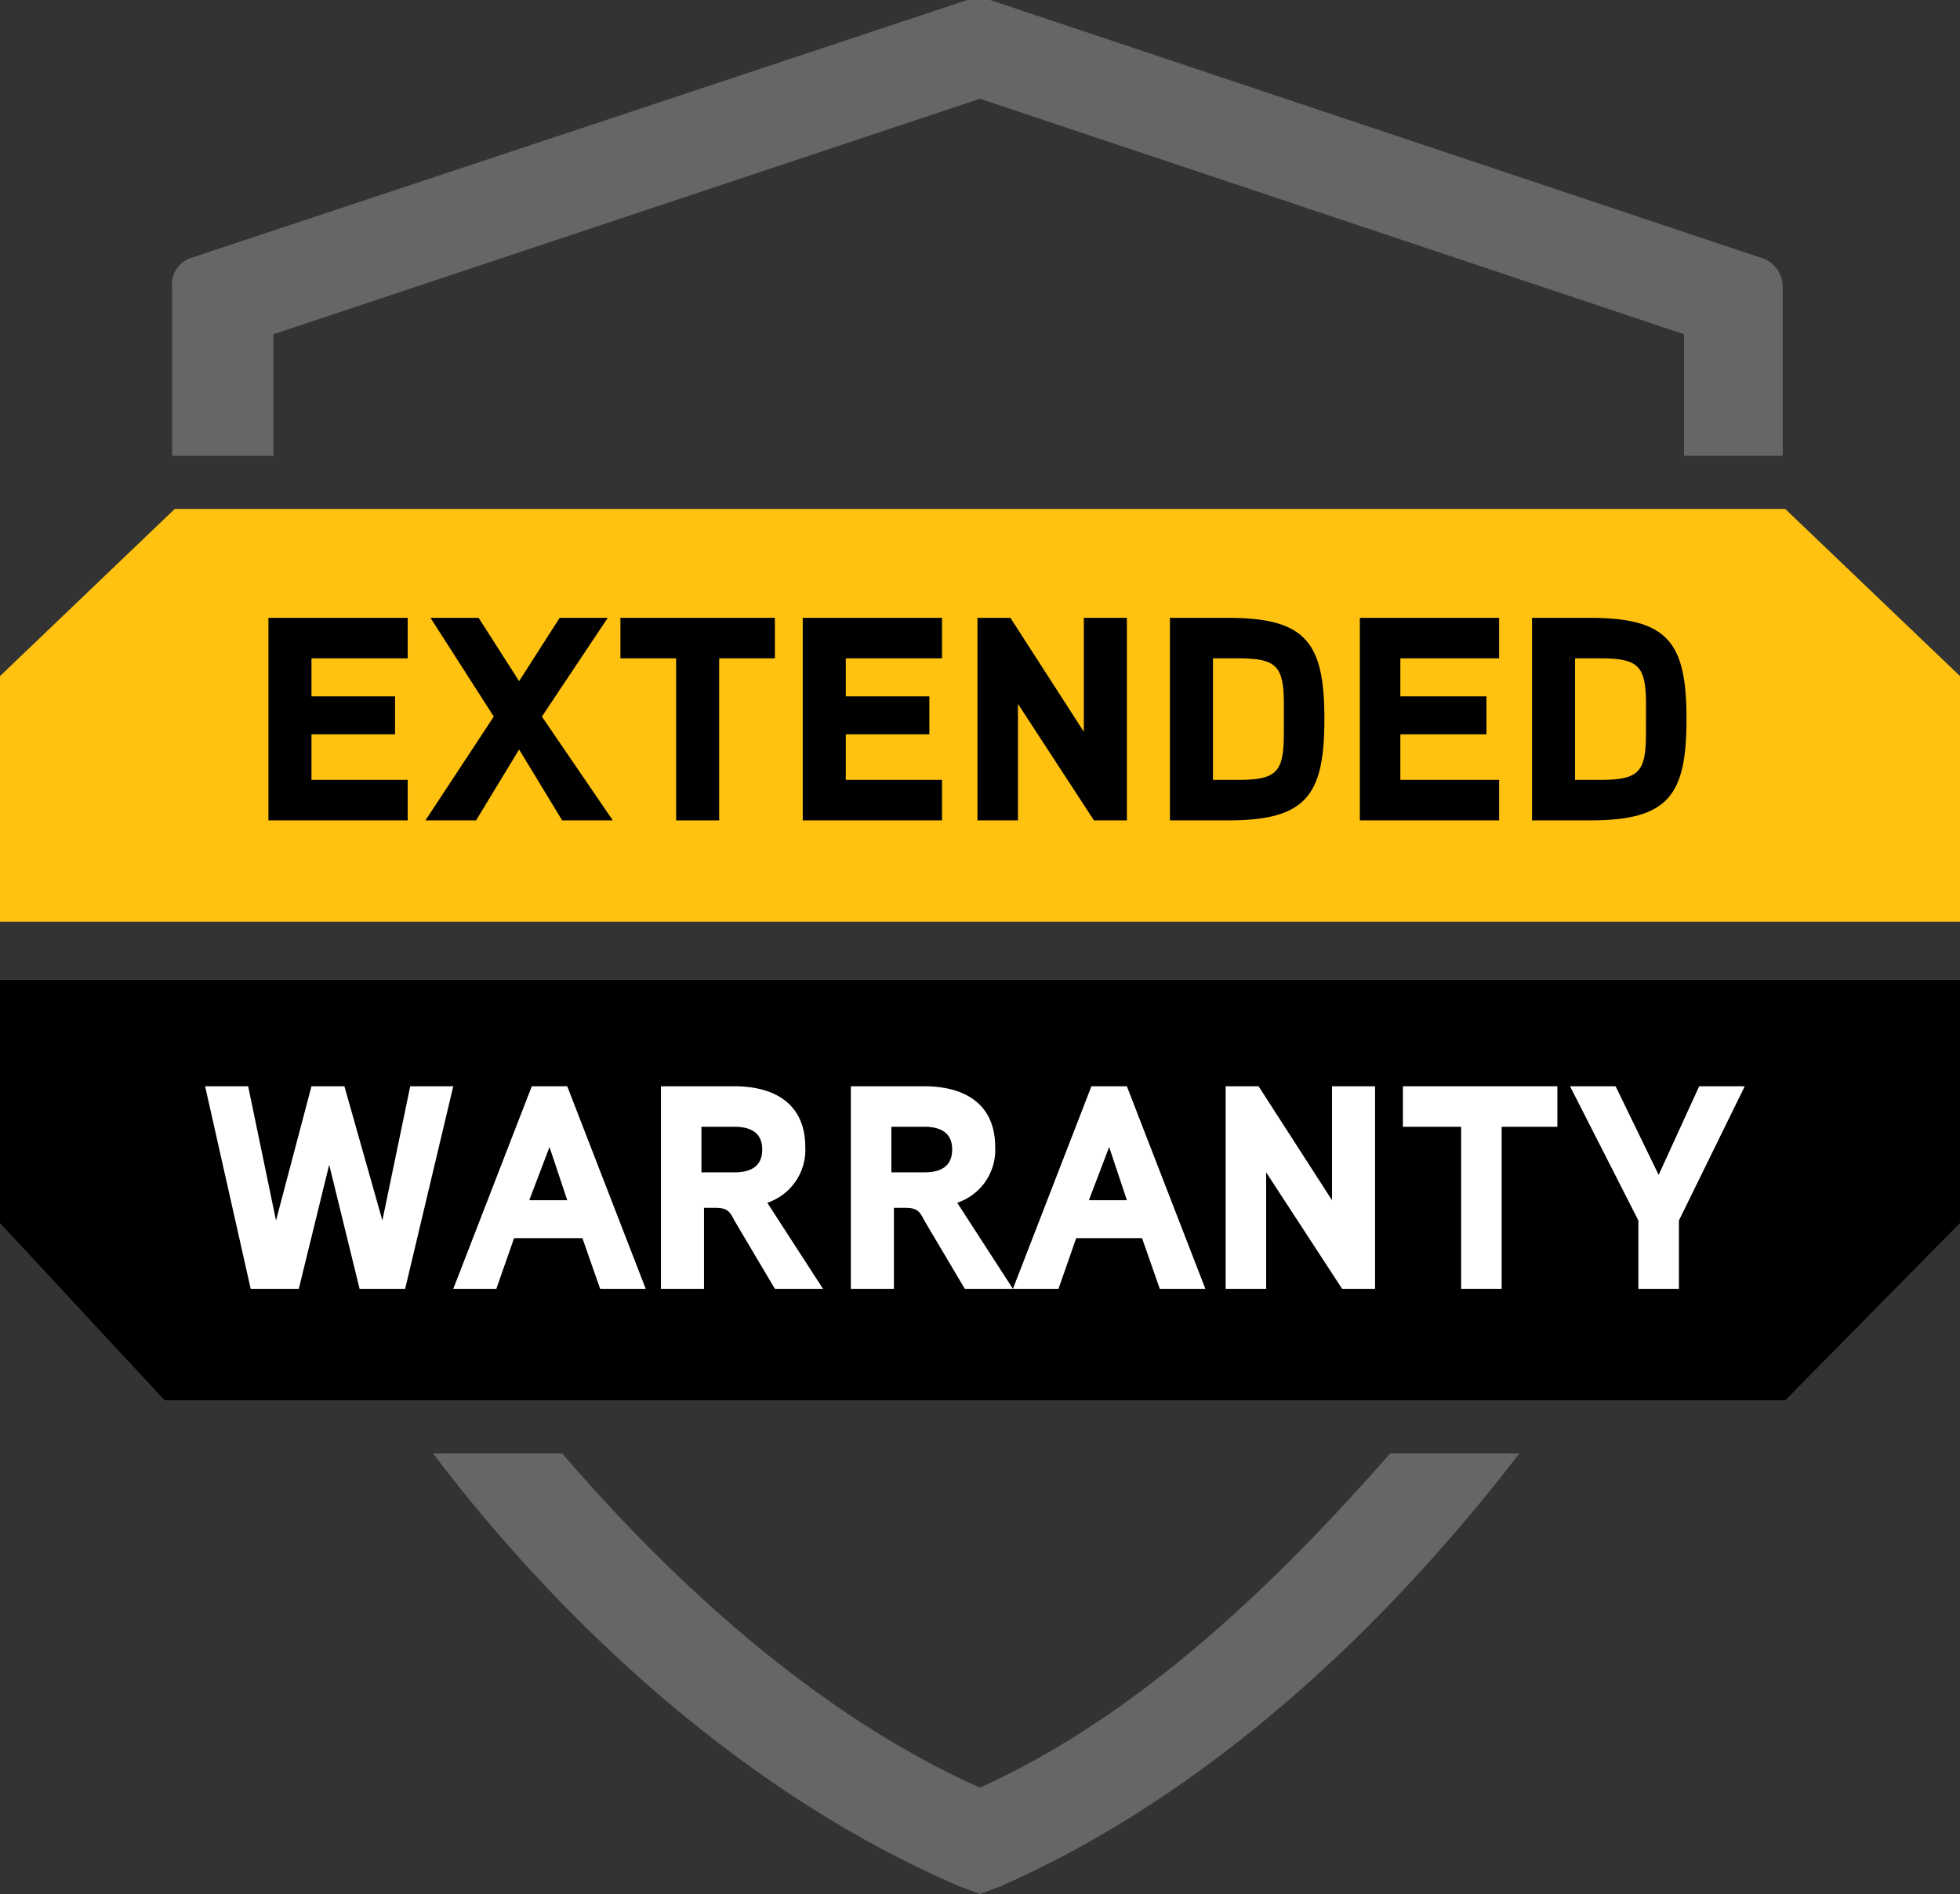
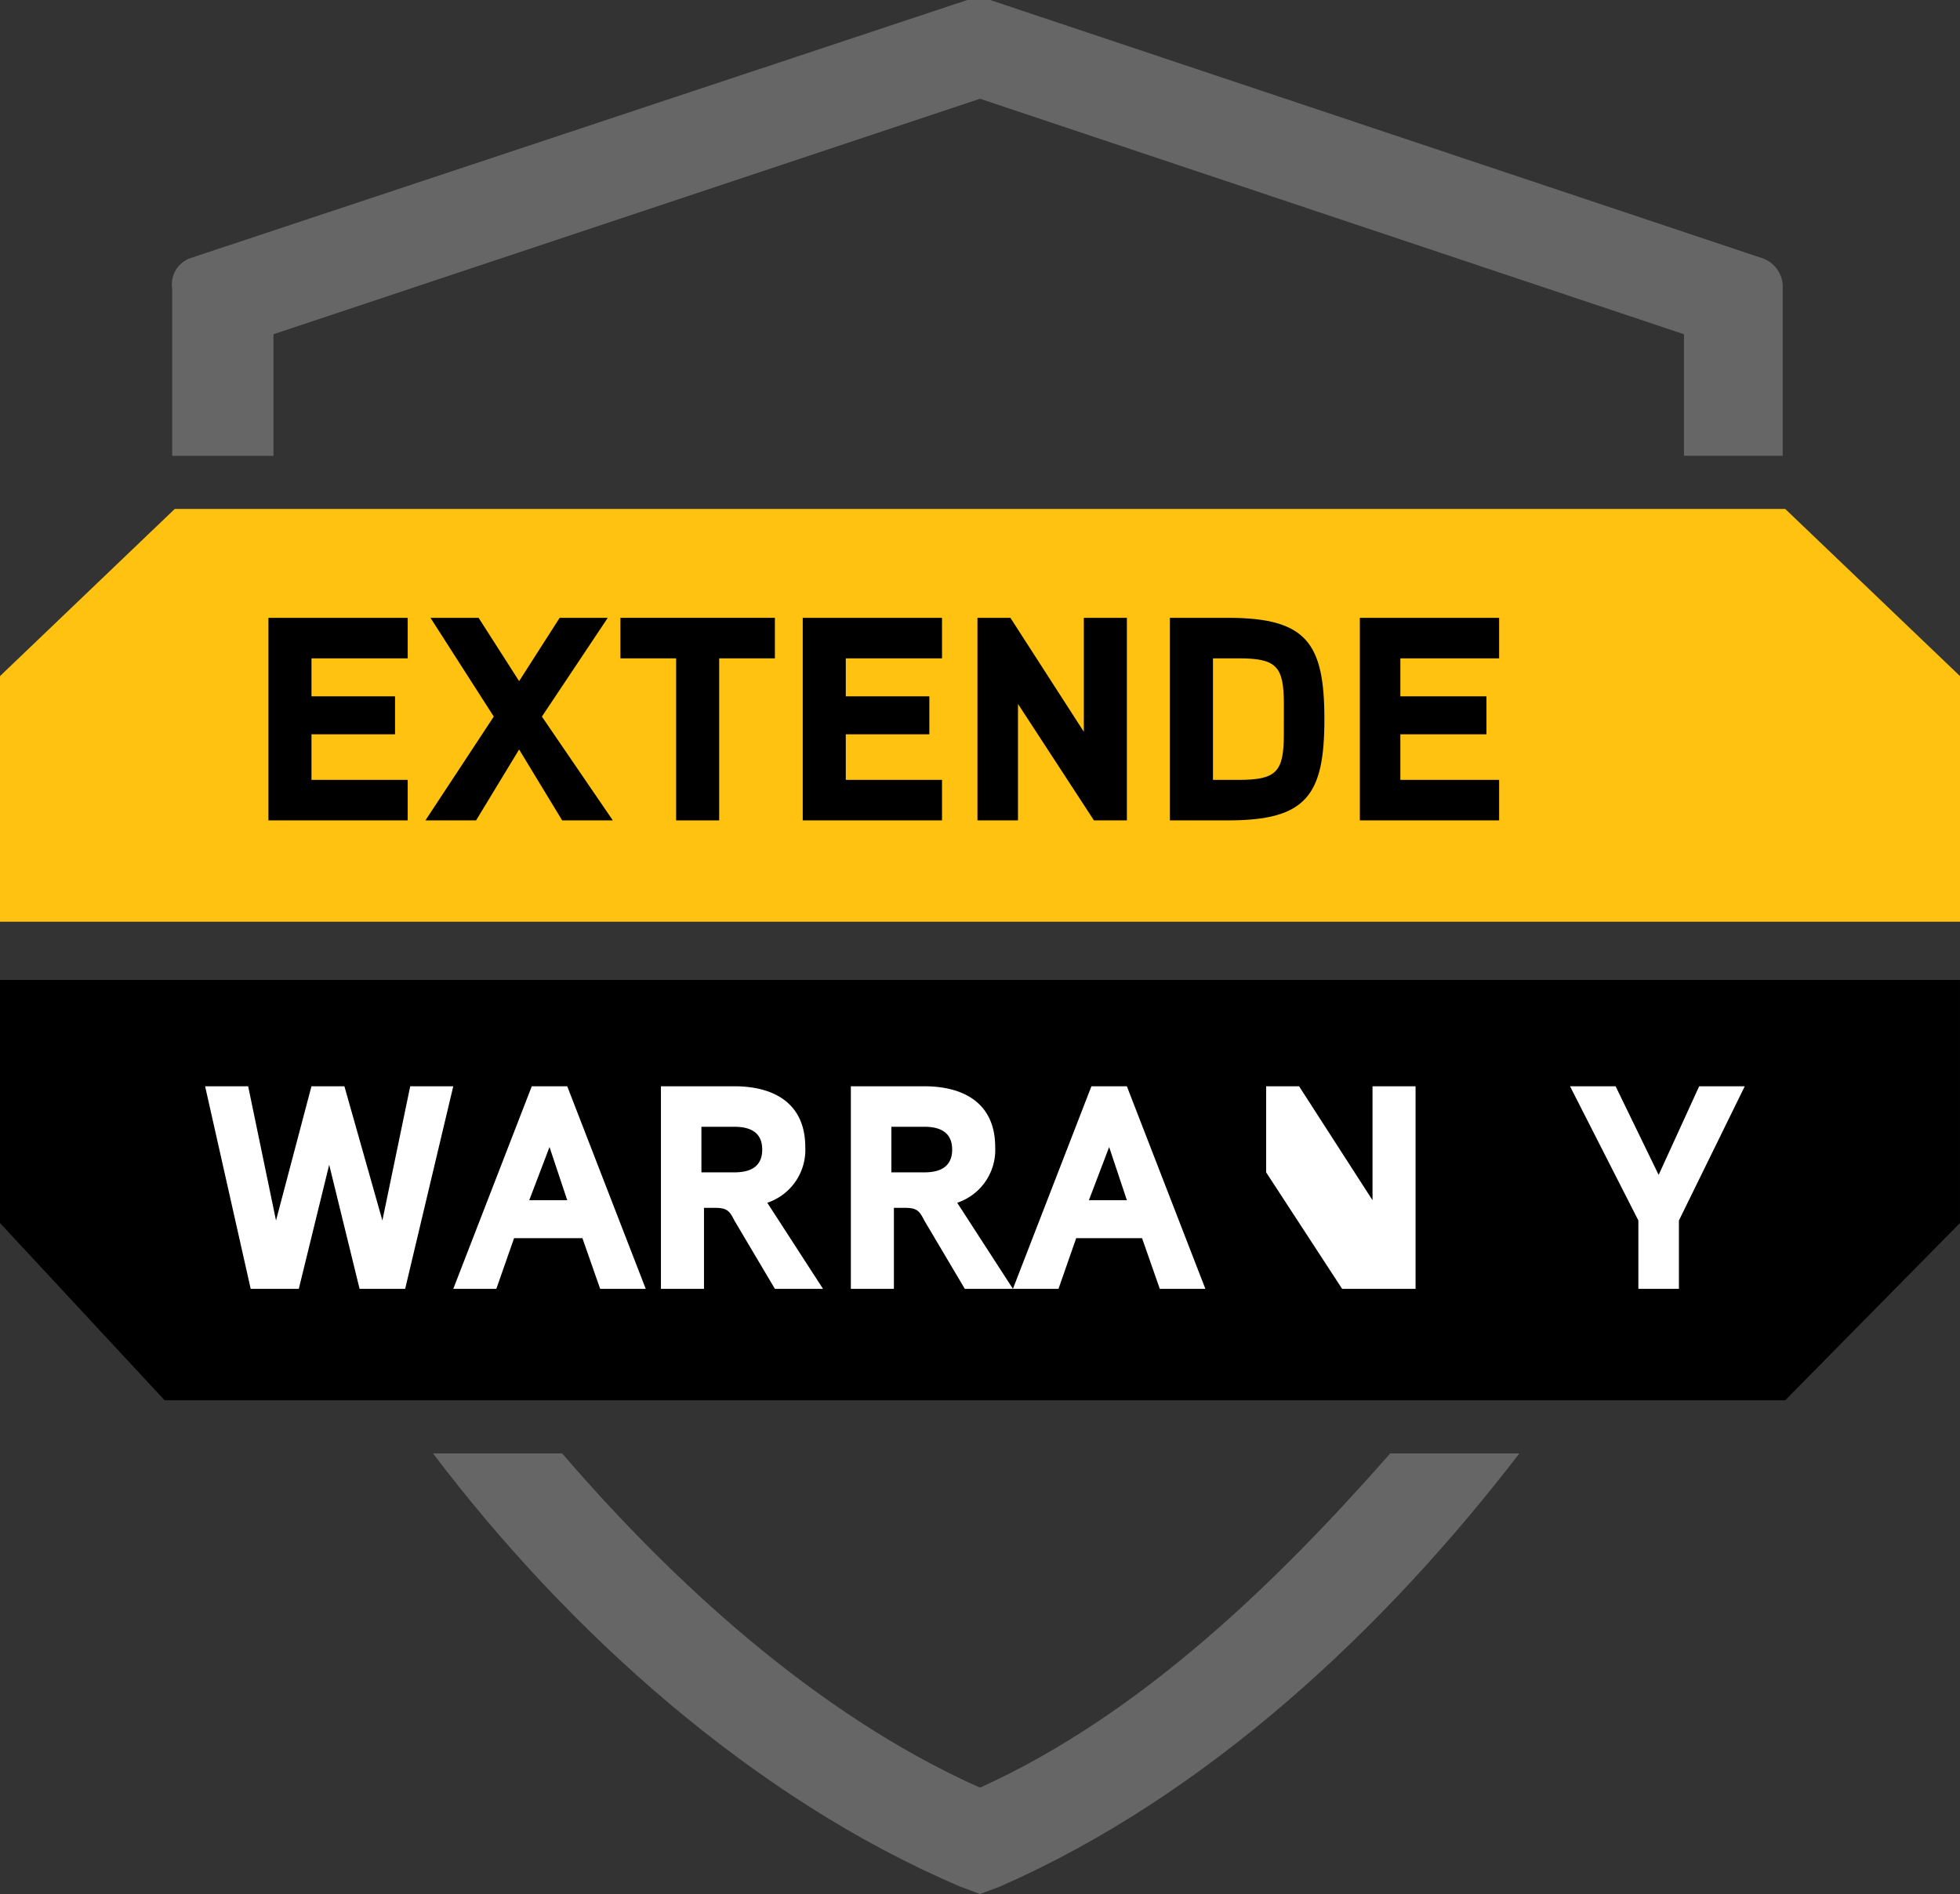
<svg xmlns="http://www.w3.org/2000/svg" width="238.024" height="230.028">
  <rect width="100%" height="100%" fill="#333333" stroke="none" />
  <g data-name="Artwork 3">
    <g data-name="Group 2505">
      <path data-name="Path 814" d="M86.722 61.812h-65.5L0 82.112v29.83h238.024v-29.83l-21.224-20.3z" fill="#ffc211" />
      <path data-name="Path 815" d="M150.072 119.012H0v29.522l19.989 21.527H216.8l21.219-21.527v-29.522z" />
      <path data-name="Path 816" d="M32.598 99.636v-24.6h16.914v4.92H37.826v4.613h10.148v4.613H37.826v5.535h11.686v4.919z" />
      <path data-name="Path 817" d="M68.27 99.636l-5.228-8.611-5.228 8.611h-6.15l8.3-12.609-7.685-11.991h5.843l4.92 7.688 4.922-7.688h5.843l-8 11.993 8.614 12.607z" />
      <path data-name="Path 818" d="M87.337 79.956v19.68H82.11v-19.68h-6.766v-4.92h18.759v4.92z" />
      <path data-name="Path 819" d="M97.485 99.636v-24.6h16.914v4.92h-11.686v4.613h10.148v4.613h-10.148v5.535h11.686v4.919z" />
      <path data-name="Path 820" d="M132.85 99.636l-9.226-14.144v14.144h-4.92v-24.6h4l8.918 13.839V75.036h5.228v24.6z" />
      <path data-name="Path 821" d="M149.149 99.636h-7.073v-24.6h7.073c9.533 0 11.686 3.075 11.686 12.3s-2.153 12.3-11.686 12.3m6.766-14.146c0-4.613-.923-5.535-5.535-5.535h-3.076v14.763h3.072c4.613 0 5.535-.923 5.535-5.535z" />
      <path data-name="Path 822" d="M165.141 99.636v-24.6h16.914v4.92h-11.994v4.613h10.456v4.613h-10.456v5.535h11.994v4.919z" />
-       <path data-name="Path 823" d="M193.125 99.636h-7.073v-24.6h7.073c9.533 0 11.686 3.075 11.686 12.3s-2.153 12.3-11.686 12.3m6.766-14.146c0-4.613-.923-5.535-5.535-5.535h-3.076v14.763h3.072c4.613 0 5.535-.923 5.535-5.535z" />
      <path data-name="Path 824" d="M49.203 156.528h-5.535l-3.69-15.069-3.691 15.069h-5.843l-5.535-24.6h5.228l3.383 16.3 4.305-16.3h4l4.613 16.3 3.38-16.3h5.228z" fill="#fff" />
      <path data-name="Path 825" d="M72.883 156.528l-2.153-6.151h-8.3l-2.155 6.151h-5.228l9.533-24.6h4.305l9.533 24.6zm-6.15-17.221l-2.46 6.458h4.613z" fill="#fff" />
      <path data-name="Path 826" d="M94.103 156.528l-4.92-8.3c-.615-1.23-.923-1.538-2.46-1.538h-1.23v9.838h-5.229v-24.6h8.918c4.92 0 8.611 2.153 8.611 7.381a6.766 6.766 0 01-4.613 6.766l6.766 10.453zm-4.921-19.68h-4v5.535h4c1.845 0 3.383-.615 3.383-2.768s-1.538-2.768-3.383-2.768" fill="#fff" />
      <path data-name="Path 827" d="M117.167 156.528l-4.92-8.3c-.615-1.23-.923-1.538-2.46-1.538h-1.23v9.838h-5.229v-24.6h8.918c4.92 0 8.611 2.153 8.611 7.381a6.766 6.766 0 01-4.613 6.766l6.766 10.453zm-4.613-19.68h-4.306v5.535h4c1.845 0 3.383-.615 3.383-2.768s-1.538-2.768-3.383-2.768" fill="#fff" />
      <path data-name="Path 828" d="M140.846 156.528l-2.153-6.151h-8l-2.148 6.151h-5.535l9.533-24.6h4.305l9.533 24.6zm-6.15-17.221l-2.46 6.458h4.613z" fill="#fff" />
-       <path data-name="Path 829" d="M162.988 156.528l-9.226-14.144v14.144h-4.92v-24.6h4l8.918 13.839v-13.839h5.228v24.6z" fill="#fff" />
-       <path data-name="Path 830" d="M182.362 136.848v19.68h-4.92v-19.68h-7.073v-4.92h18.759v4.92z" fill="#fff" />
+       <path data-name="Path 829" d="M162.988 156.528l-9.226-14.144v14.144v-24.6h4l8.918 13.839v-13.839h5.228v24.6z" fill="#fff" />
      <path data-name="Path 831" d="M203.889 148.228v8.3h-4.924v-8.3l-8.3-16.3h5.535l5.228 10.763 4.921-10.763h5.535z" fill="#fff" />
      <path data-name="Path 832" d="M214.037 31.368L120.242 0h-2.768l-94.41 31.368a3.383 3.383 0 00-2.153 3.69v20.3h12.3V40.593l85.8-28.6 85.492 28.6v14.761h11.993v-20.3a3.69 3.69 0 00-2.46-3.69" fill="#666" />
      <path data-name="Path 833" d="M168.831 176.519c-13.531 15.376-30.137 31.675-49.819 40.593-19.989-8.918-37.518-25.217-50.741-40.593H52.587c16.3 21.527 38.748 41.823 63.965 52.587l2.46.923 2.46-.923c25.215-11.071 46.744-31.368 63.043-52.587z" fill="#666" />
    </g>
  </g>
</svg>